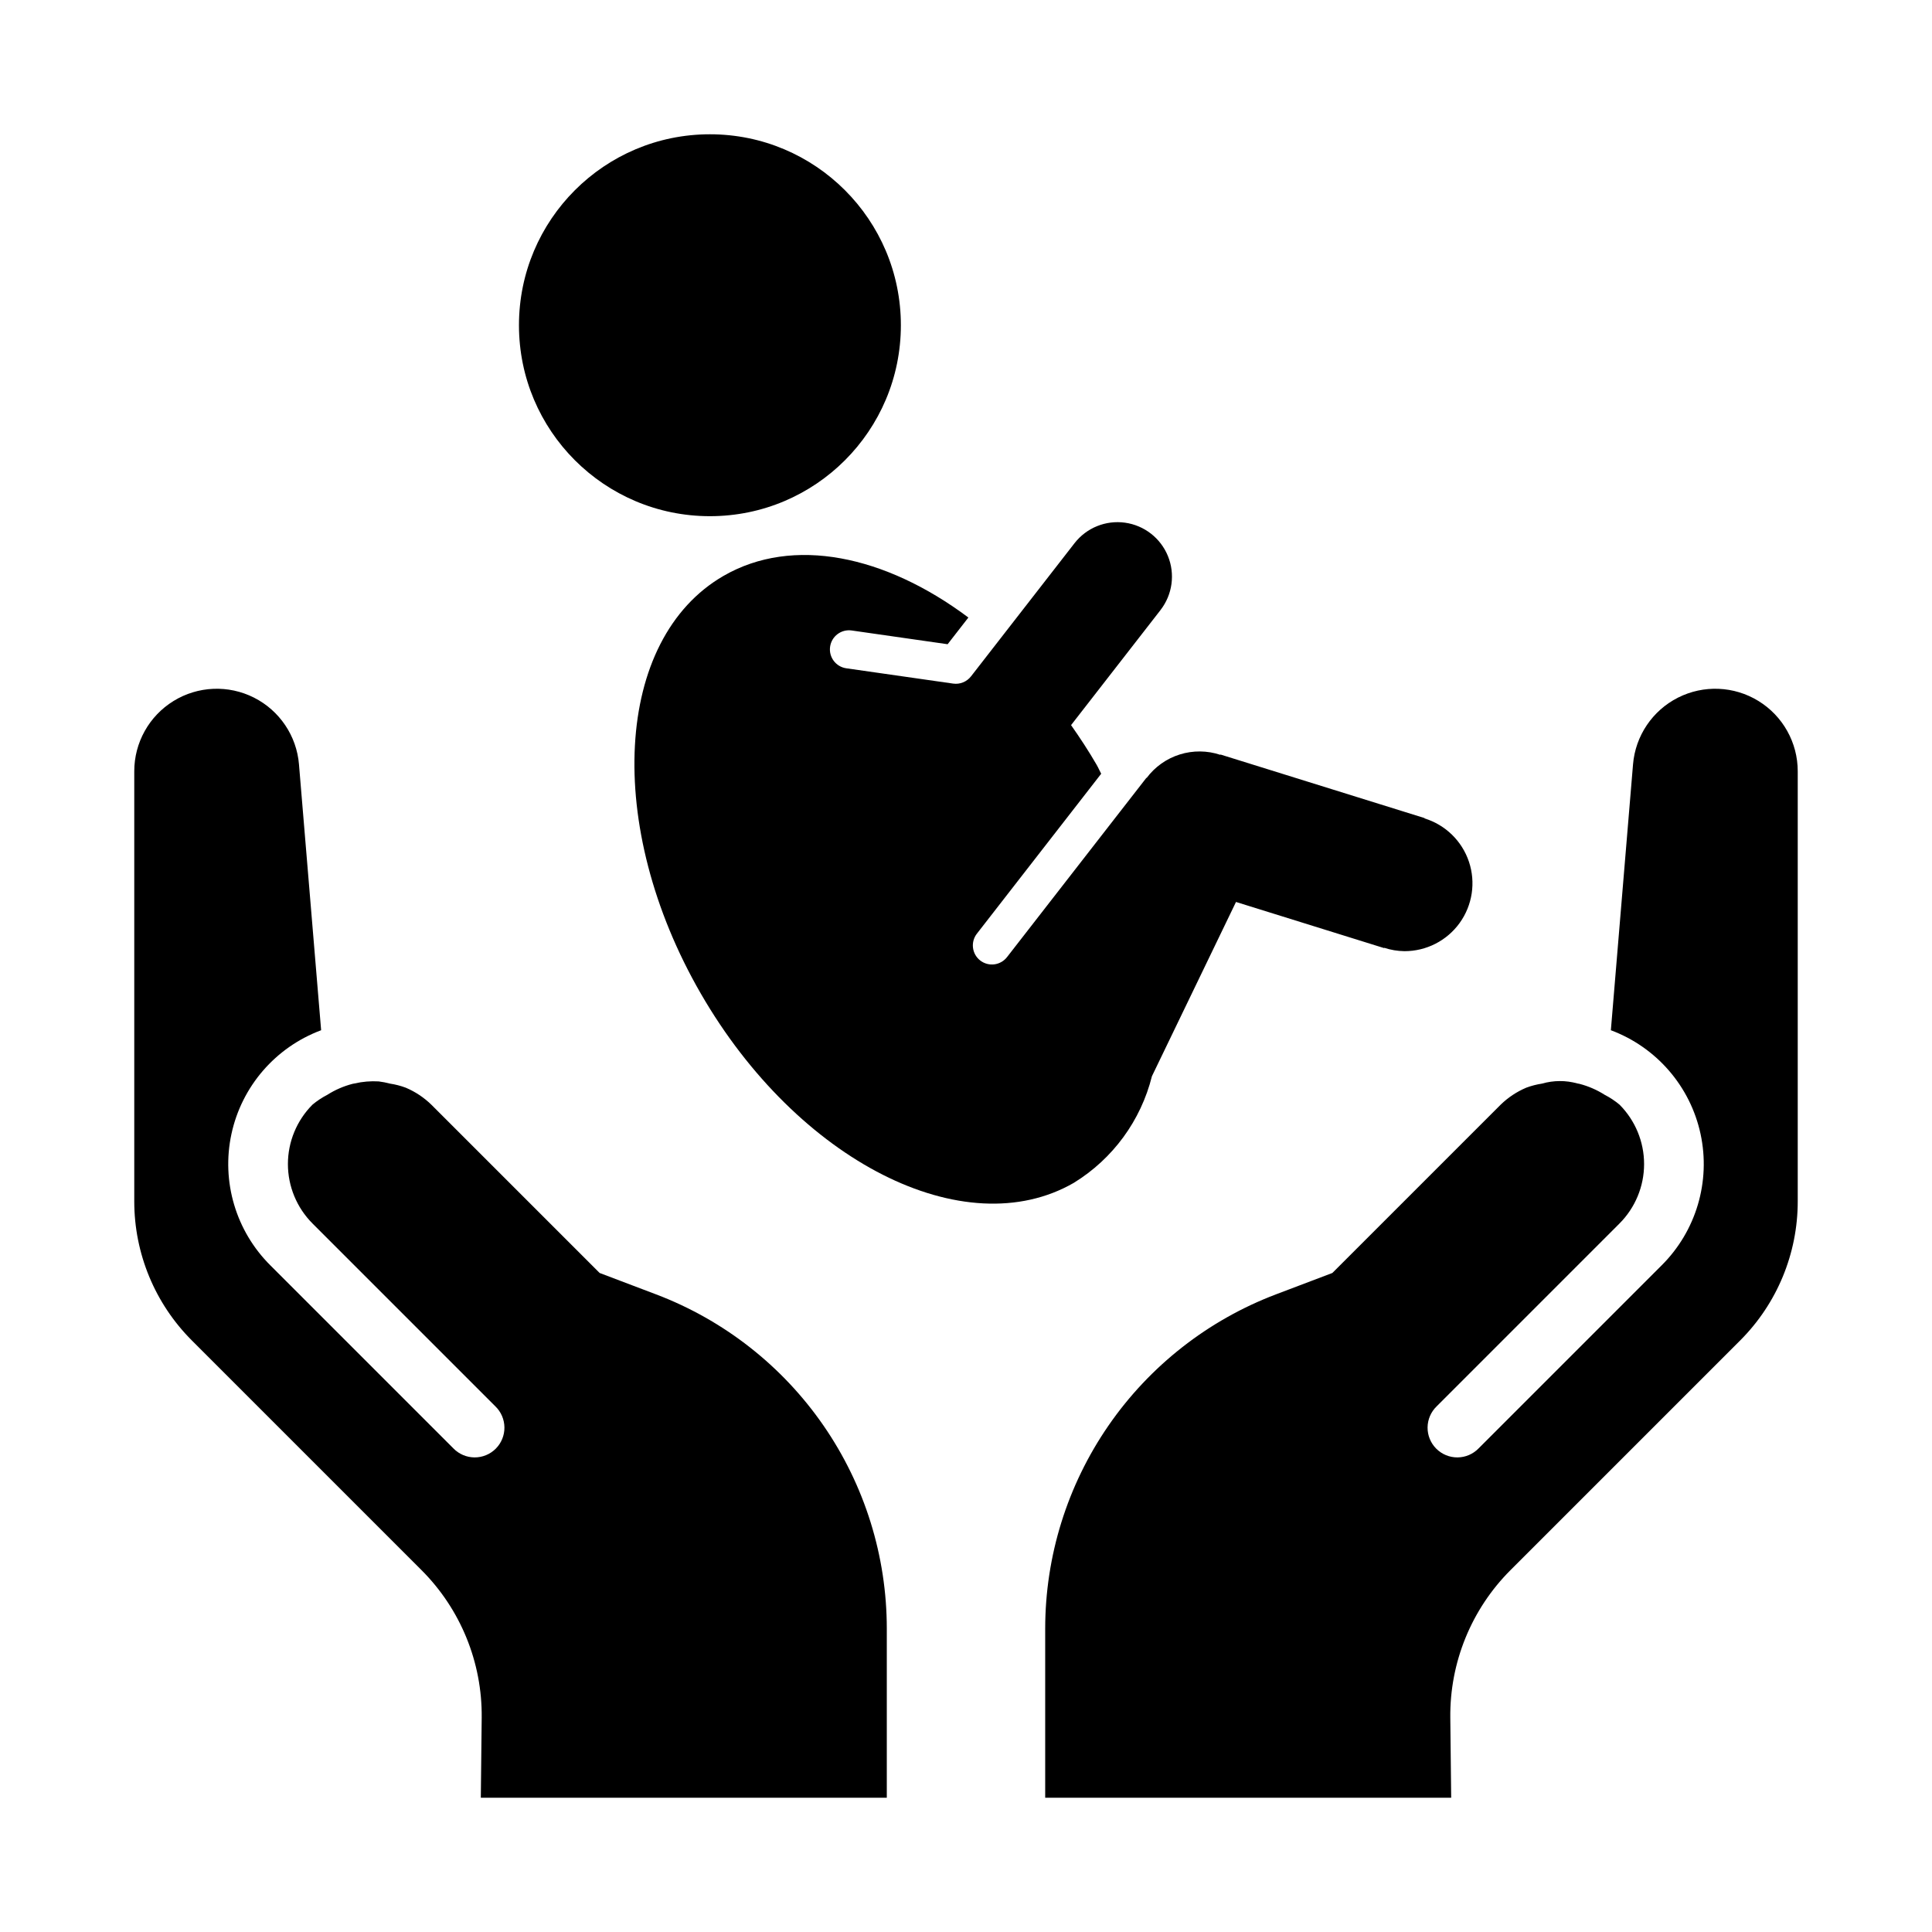
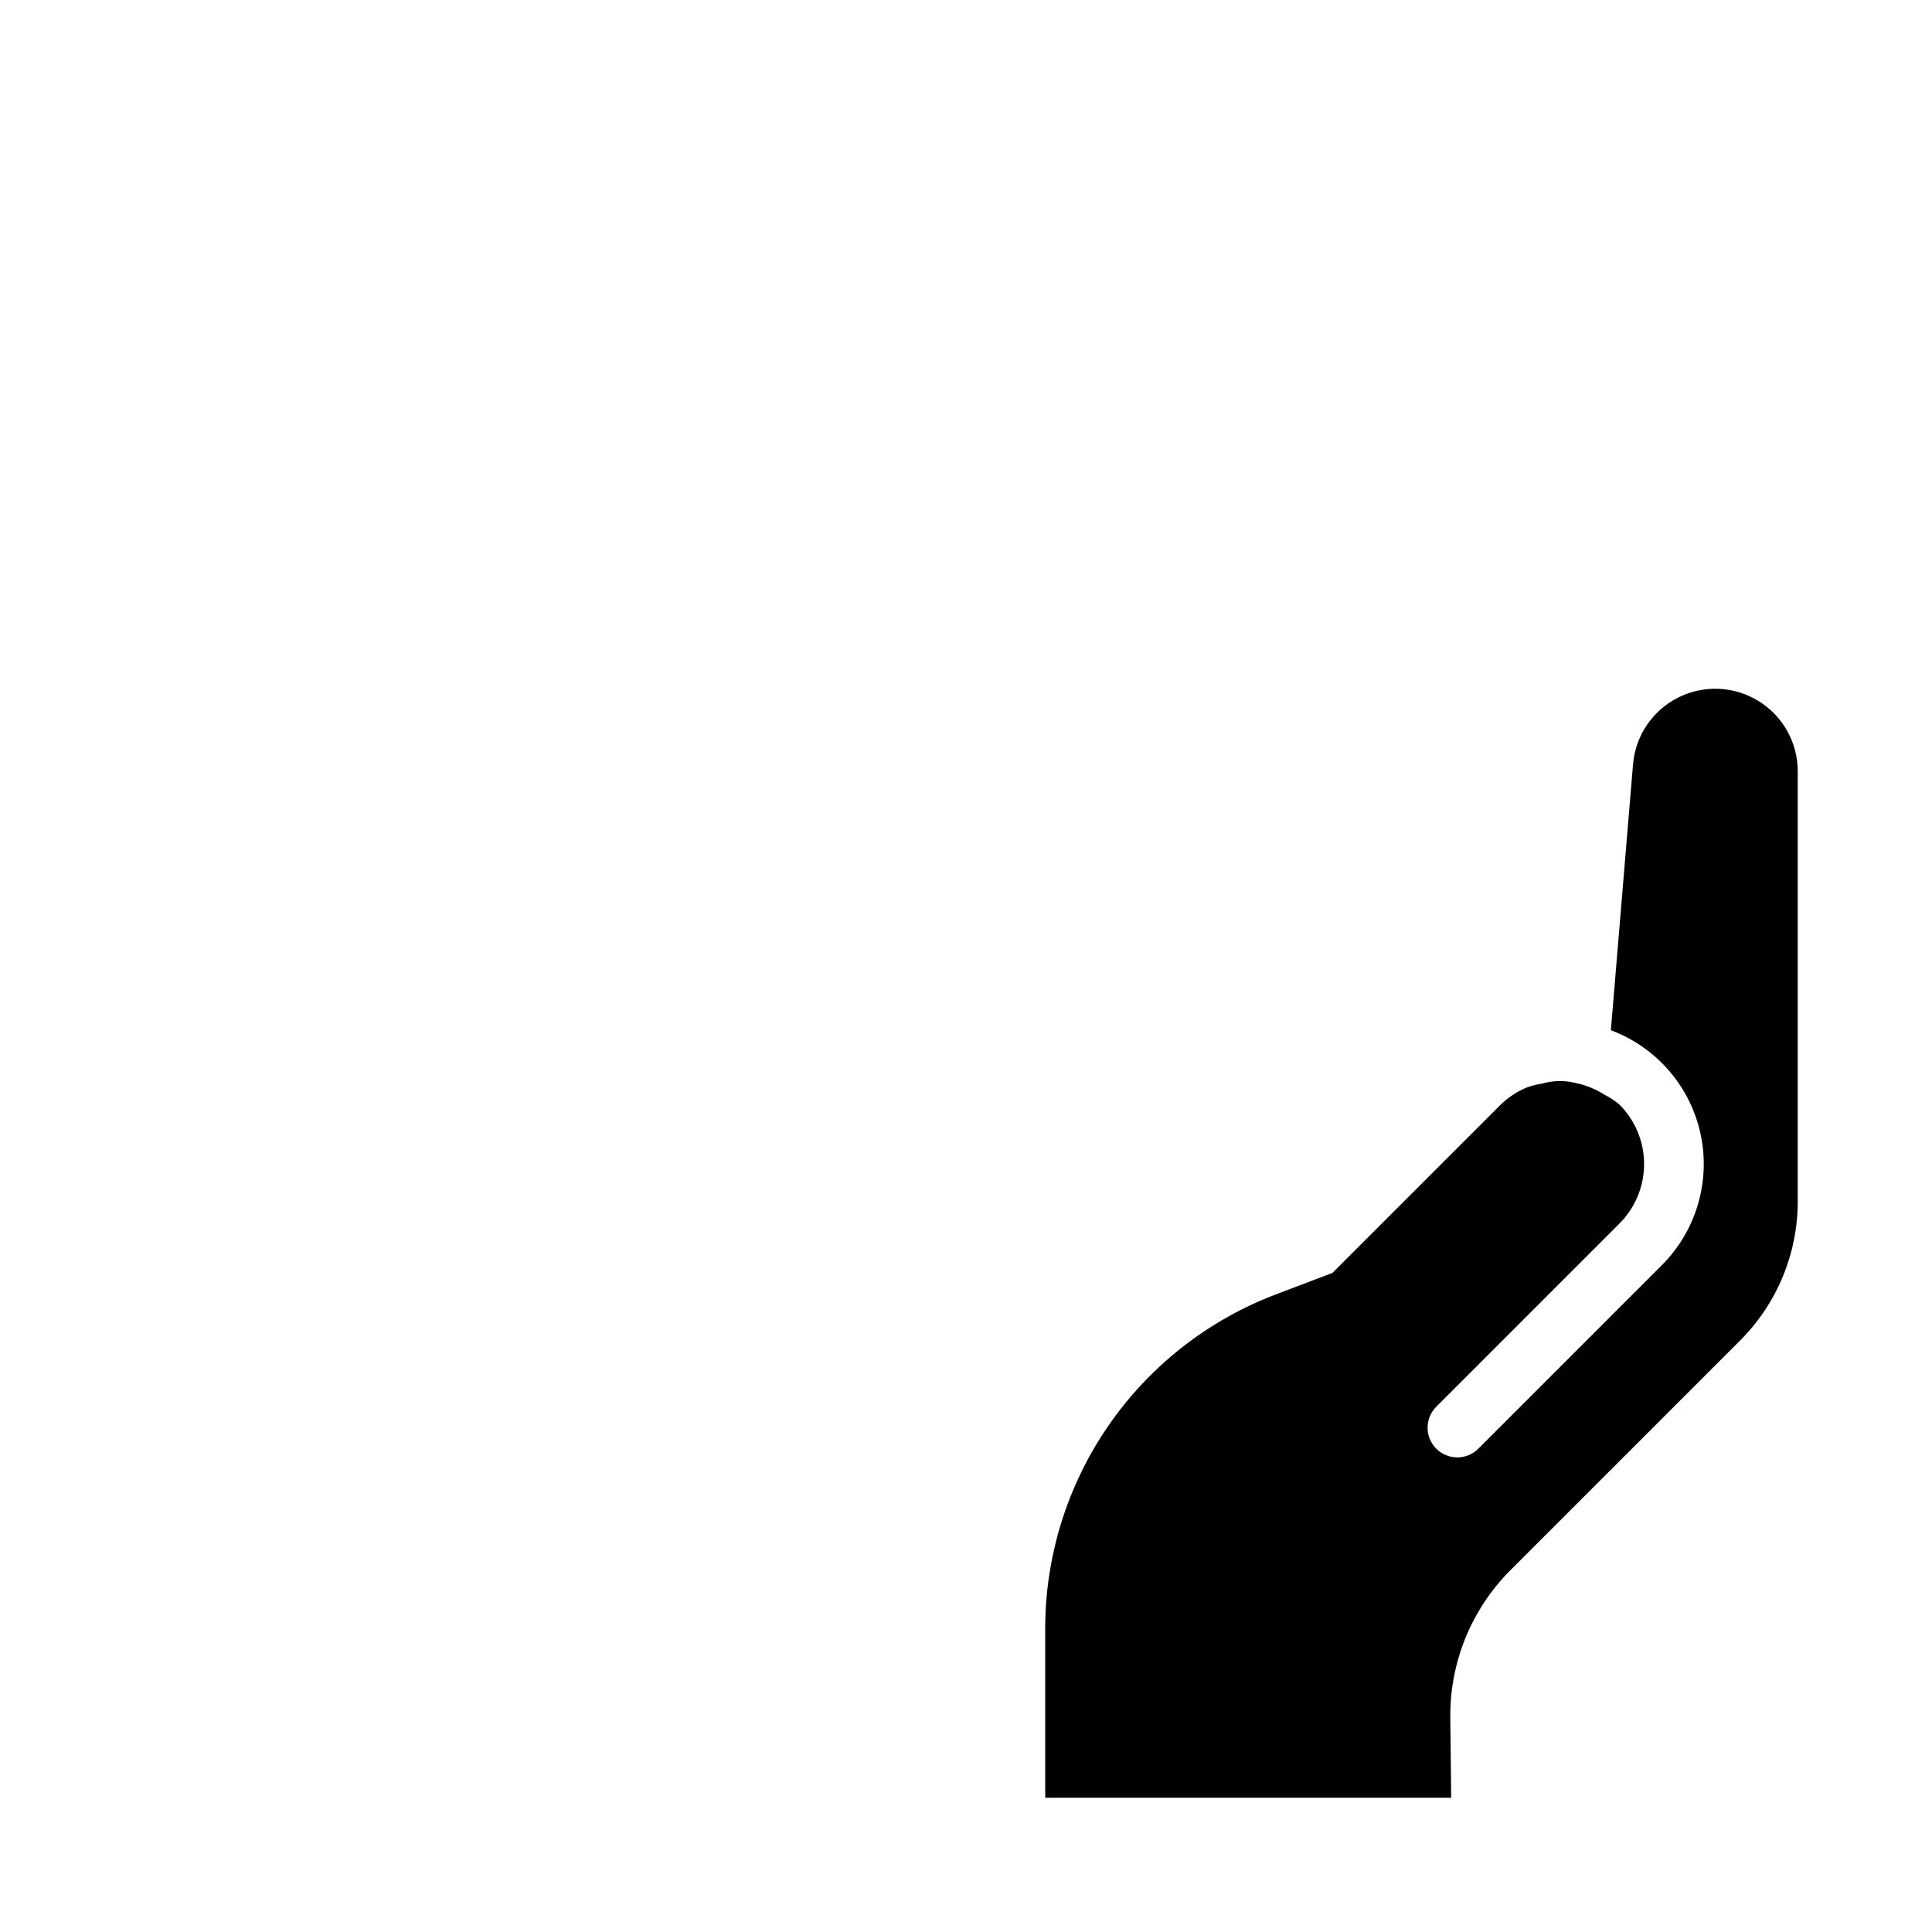
<svg xmlns="http://www.w3.org/2000/svg" fill="#000000" width="800px" height="800px" version="1.1" viewBox="144 144 512 512">
  <g>
-     <path d="m382.74 230.19c0 27.949-22.656 50.605-50.605 50.605-27.949 0-50.605-22.656-50.605-50.605s22.656-50.605 50.605-50.605c27.949 0 50.605 22.656 50.605 50.605" />
-     <path d="m521.52 360.89 0.027-0.082-54.117-16.855-0.027 0.086c-3.484-1.164-7.246-1.195-10.754-0.098-3.504 1.098-6.578 3.273-8.773 6.219l-0.062-0.039-6.918 8.898v-0.004l-30.016 38.617c-0.82 1.062-2.035 1.758-3.367 1.93-1.336 0.172-2.684-0.199-3.746-1.023-1.062-0.824-1.75-2.039-1.914-3.375-0.164-1.336 0.211-2.684 1.039-3.738l32.934-42.375c-0.422-0.77-0.734-1.551-1.176-2.316-2.137-3.699-4.434-7.191-6.809-10.566l23.719-30.512-0.004-0.004c3.156-4.074 3.902-9.516 1.957-14.285-1.941-4.769-6.281-8.145-11.383-8.852-5.102-0.707-10.191 1.359-13.359 5.422l-26.793 34.469-0.652 0.84h-0.004c-1.121 1.441-2.926 2.172-4.731 1.914l-9.758-1.398-18.555-2.656h-0.004c-2.766-0.398-4.688-2.961-4.289-5.727 0.395-2.769 2.957-4.688 5.727-4.293l25.418 3.641 5.5-7.074c-22.016-16.48-46.512-21.648-64.871-11.047-28.977 16.73-31.68 66.297-6.035 110.71 25.641 44.414 69.918 66.855 98.895 50.125l-0.004-0.004c10.309-6.348 17.723-16.48 20.656-28.227l22.281-46.18 39.258 12.227 0.027-0.086-0.004 0.004c1.727 0.57 3.527 0.871 5.344 0.895 5.797 0.016 11.246-2.762 14.637-7.461 3.394-4.703 4.312-10.75 2.469-16.246s-6.223-9.766-11.762-11.473z" />
-     <path d="m302.91 481.35-35.137-35.137-9.473-9.469c-1.965-1.91-4.266-3.438-6.793-4.504-1.348-0.5-2.738-0.859-4.16-1.074-0.98-0.262-1.98-0.457-2.992-0.582-2.137-0.125-4.285 0.055-6.371 0.539l-0.547 0.105c-2.371 0.613-4.629 1.594-6.691 2.906-1.402 0.723-2.723 1.598-3.934 2.609-4.168 4.18-6.512 9.84-6.512 15.746 0 5.902 2.344 11.562 6.512 15.742l48.465 48.465c1.52 1.465 2.383 3.481 2.402 5.594 0.02 2.109-0.812 4.141-2.305 5.633-1.496 1.492-3.523 2.324-5.637 2.305-2.109-0.016-4.125-0.883-5.594-2.402l-48.461-48.461c-9.164-9.094-13.066-22.227-10.348-34.844 2.719-12.621 11.676-22.984 23.77-27.5l-5.871-70.441 0.004 0.004c-0.629-7.574-5.144-14.273-11.922-17.703-6.781-3.43-14.855-3.094-21.324 0.887-6.473 3.981-10.414 11.035-10.41 18.633v114-0.004c0 13.816 5.488 27.066 15.258 36.836l60.863 60.863c10.363 10.363 16.113 24.465 15.953 39.121l-0.234 21.203h107.59v-44.797 0.004c0-19.23-5.848-38.004-16.77-53.828s-26.398-27.953-44.375-34.777z" />
    <path d="m497.09 481.35 35.137-35.137 9.473-9.469c1.965-1.91 4.269-3.438 6.793-4.504 1.348-0.5 2.742-0.859 4.16-1.074 3.059-0.883 6.301-0.898 9.363-0.043l0.547 0.105h0.004c2.367 0.613 4.625 1.594 6.688 2.906 1.406 0.723 2.723 1.598 3.934 2.609 4.168 4.18 6.512 9.84 6.512 15.746 0 5.902-2.344 11.562-6.512 15.742l-48.461 48.465c-1.52 1.465-2.387 3.481-2.406 5.594-0.016 2.109 0.812 4.141 2.309 5.633 1.492 1.492 3.523 2.324 5.633 2.305 2.113-0.016 4.129-0.883 5.594-2.402l48.461-48.461c9.164-9.094 13.066-22.227 10.348-34.844-2.715-12.621-11.676-22.984-23.77-27.5l5.871-70.441v0.004c0.625-7.574 5.141-14.273 11.918-17.703 6.781-3.43 14.855-3.094 21.324 0.887 6.473 3.981 10.414 11.035 10.41 18.633v114-0.004c0 13.816-5.488 27.066-15.254 36.836l-60.863 60.863h-0.004c-10.363 10.363-16.113 24.465-15.953 39.121l0.234 21.203-107.59 0.004v-44.797c0-19.23 5.848-38.004 16.77-53.828 10.922-15.824 26.398-27.953 44.379-34.777l14.953-5.672z" />
  </g>
</svg>